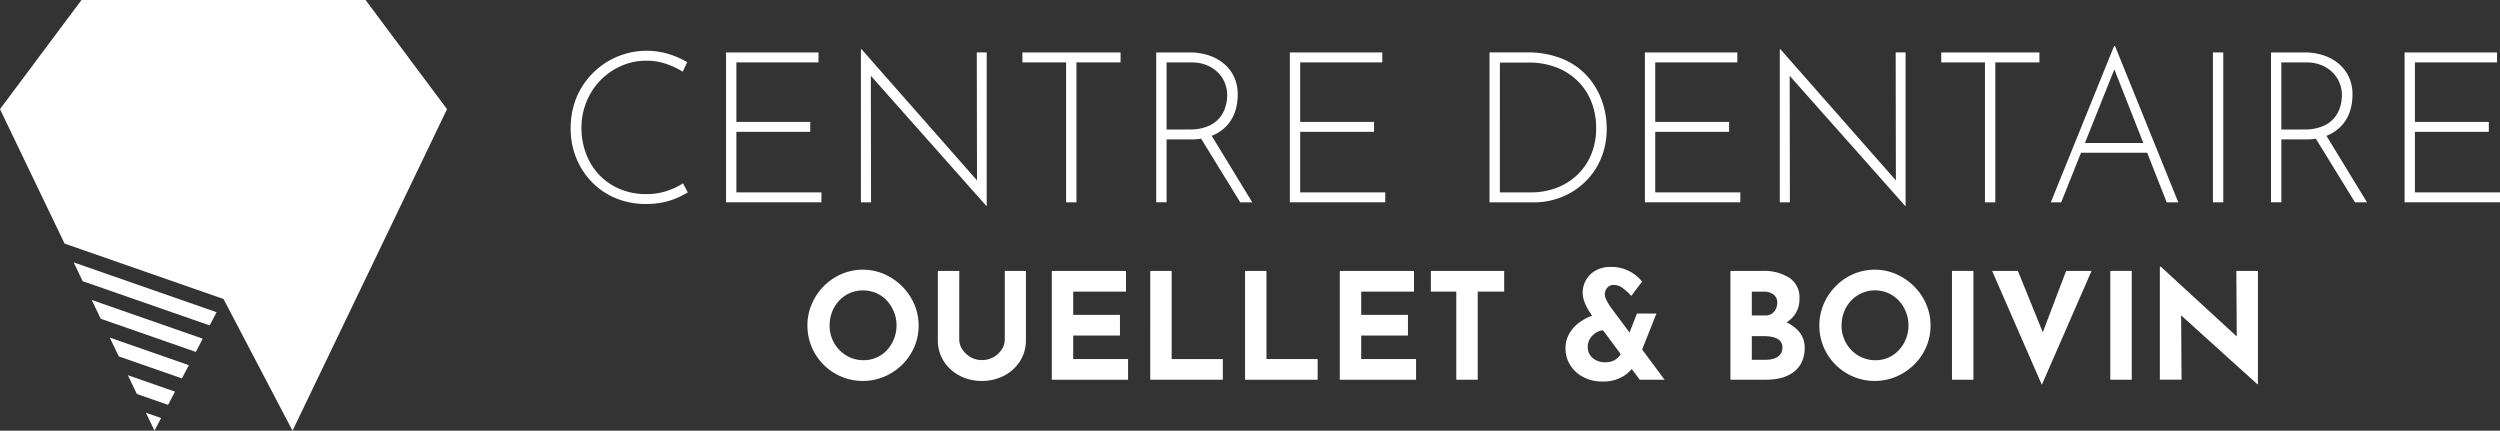
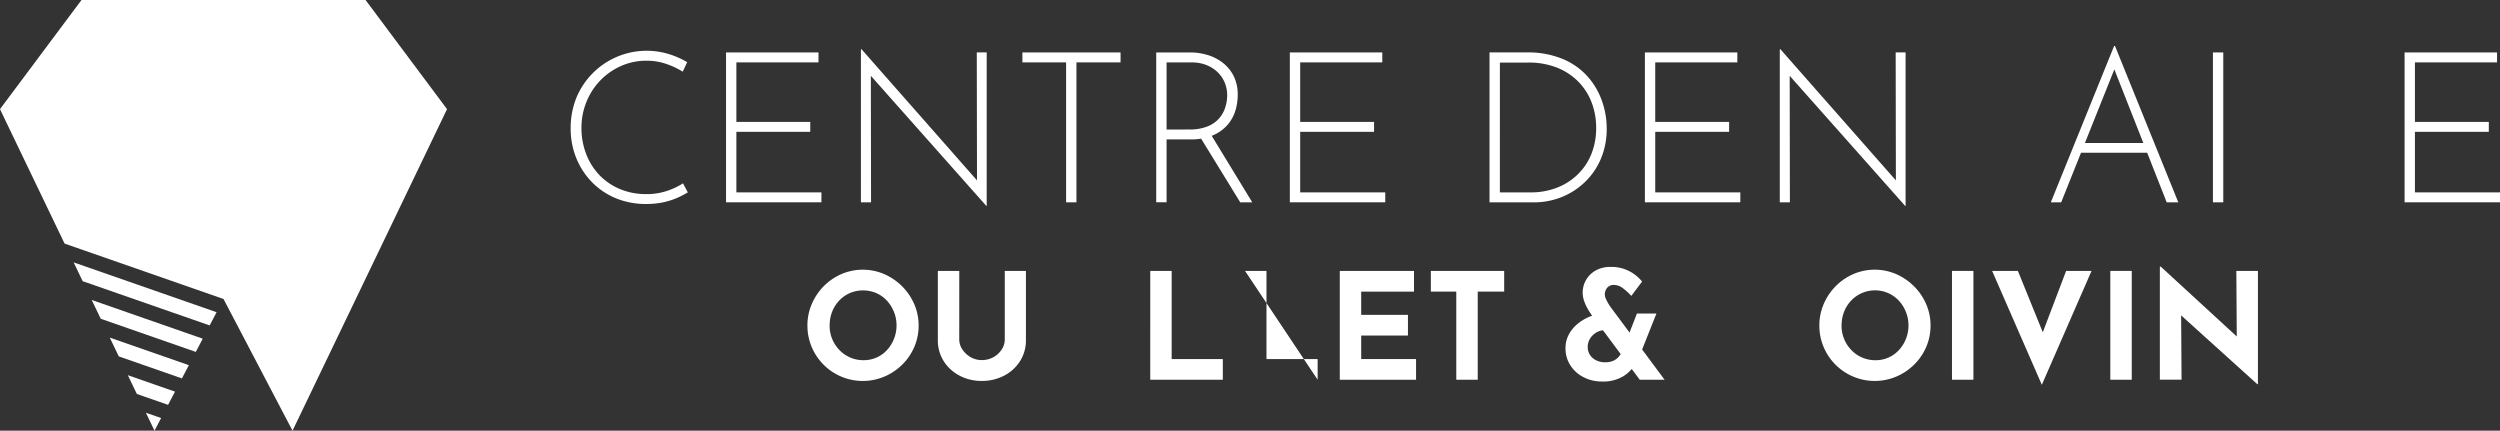
<svg xmlns="http://www.w3.org/2000/svg" width="322" height="55.474" viewBox="0 0 322 55.474">
  <rect x="0" y="0" width="322" height="55.474" fill="#333333" stroke="none" />
  <g id="Groupe_5" data-name="Groupe 5" transform="translate(347.373 -35)">
    <g id="Groupe_4" data-name="Groupe 4" transform="translate(-273.872 40.912)">
      <g id="Groupe_2" data-name="Groupe 2" transform="translate(0)">
        <path id="Tracé_107" data-name="Tracé 107" d="M15.09,91.662a11.782,11.782,0,0,1-1.441.734,9.231,9.231,0,0,1-1.794.557,10.368,10.368,0,0,1-2.121.2,9.991,9.991,0,0,1-4-.775,9.217,9.217,0,0,1-3.072-2.121,9.568,9.568,0,0,1-1.972-3.1A10.074,10.074,0,0,1,0,83.423a10.454,10.454,0,0,1,.734-3.942,9.792,9.792,0,0,1,11.854-5.652,10.822,10.822,0,0,1,2.42,1.06l-.571,1.223a10.261,10.261,0,0,0-2.15-1.006A7.781,7.781,0,0,0,9.759,74.7a8.008,8.008,0,0,0-3.236.665,8.452,8.452,0,0,0-2.678,1.85,8.618,8.618,0,0,0-1.8,2.757,8.815,8.815,0,0,0-.653,3.4,9.231,9.231,0,0,0,.585,3.289,8.085,8.085,0,0,0,1.68,2.719,7.856,7.856,0,0,0,2.651,1.836,8.661,8.661,0,0,0,3.453.665,8.153,8.153,0,0,0,2.6-.395,9.193,9.193,0,0,0,2.107-.992Z" transform="translate(0 -72.793)" fill="#fff" />
        <path id="Tracé_108" data-name="Tracé 108" d="M18.615,73.621H30.524V74.9H19.947v7.667h9.516v1.278H19.947v7.8H30.9v1.277H18.615Z" transform="translate(1.397 -72.778)" fill="#fff" />
        <path id="Tracé_109" data-name="Tracé 109" d="M50.927,93.416,35.7,76.26l.354-.272.027,16.966H34.776V73.241h.082L50.083,90.533l-.354.108L49.7,73.648h1.278V93.416Z" transform="translate(2.609 -72.807)" fill="#fff" />
        <path id="Tracé_110" data-name="Tracé 110" d="M54.124,73.621H66.766V74.9h-5.68V92.925H59.753V74.9H54.124Z" transform="translate(4.06 -72.778)" fill="#fff" />
        <path id="Tracé_111" data-name="Tracé 111" d="M74.563,73.621a7.7,7.7,0,0,1,2.161.313,6.02,6.02,0,0,1,1.958.979,5.033,5.033,0,0,1,1.427,1.7,5.252,5.252,0,0,1,.545,2.472,6.917,6.917,0,0,1-.322,2.108,5.041,5.041,0,0,1-1.061,1.835,5.228,5.228,0,0,1-1.9,1.305,7.485,7.485,0,0,1-2.882.489H71.493v8.1H70.159v-19.3ZM74.4,83.544a6.1,6.1,0,0,0,2.392-.407,3.917,3.917,0,0,0,1.5-1.06,3.988,3.988,0,0,0,.774-1.428,5.284,5.284,0,0,0,.233-1.5,4.269,4.269,0,0,0-.313-1.631,3.992,3.992,0,0,0-.912-1.346,4.371,4.371,0,0,0-1.442-.925,4.966,4.966,0,0,0-1.876-.34H71.493v8.645Zm2.774.6,5.355,8.782H80.979L75.6,84.17Z" transform="translate(5.262 -72.778)" fill="#fff" />
        <path id="Tracé_112" data-name="Tracé 112" d="M86.167,73.621H98.076V74.9H87.5v7.667h9.516v1.278H87.5v7.8H98.457v1.277H86.167Z" transform="translate(6.463 -72.778)" fill="#fff" />
        <path id="Tracé_113" data-name="Tracé 113" d="M110.093,92.924V73.62h4.758a11.621,11.621,0,0,1,4.771.885,8.871,8.871,0,0,1,3.2,2.324,9.494,9.494,0,0,1,1.793,3.154,10.667,10.667,0,0,1,.571,3.4,9.861,9.861,0,0,1-.76,3.956,9.056,9.056,0,0,1-2.081,3.01,9.285,9.285,0,0,1-3,1.917,9.6,9.6,0,0,1-3.56.665Zm1.332-1.277h4a9.207,9.207,0,0,0,3.262-.571,7.913,7.913,0,0,0,2.679-1.659,7.666,7.666,0,0,0,1.808-2.624,8.872,8.872,0,0,0,.653-3.494,9.085,9.085,0,0,0-.558-3.167,7.723,7.723,0,0,0-1.672-2.678,7.976,7.976,0,0,0-2.747-1.849,9.85,9.85,0,0,0-3.805-.679h-3.616Z" transform="translate(8.257 -72.779)" fill="#fff" />
        <path id="Tracé_114" data-name="Tracé 114" d="M128.708,73.621h11.908V74.9H130.04v7.667h9.517v1.278h-9.516v7.8H141v1.277H128.708Z" transform="translate(9.653 -72.778)" fill="#fff" />
        <path id="Tracé_115" data-name="Tracé 115" d="M161.018,93.416,145.791,76.26l.354-.272.027,16.966h-1.3V73.241h.081l15.225,17.292-.353.107-.028-16.993h1.278V93.416Z" transform="translate(10.865 -72.807)" fill="#fff" />
-         <path id="Tracé_116" data-name="Tracé 116" d="M164.216,73.621h12.643V74.9h-5.682V92.925h-1.333V74.9h-5.628Z" transform="translate(12.317 -72.778)" fill="#fff" />
        <path id="Tracé_117" data-name="Tracé 117" d="M177.343,92.984,185.5,72.837h.107l8.156,20.147h-1.494l-7.1-18.026.924-.517L178.68,92.984Zm3.942-7.64h8.565l.381,1.251h-9.272Z" transform="translate(13.301 -72.837)" fill="#fff" />
        <rect id="Rectangle_54" data-name="Rectangle 54" width="1.332" height="19.304" transform="translate(211.525 0.843)" fill="#fff" />
-         <path id="Tracé_118" data-name="Tracé 118" d="M208.125,73.621a7.7,7.7,0,0,1,2.162.313,6.02,6.02,0,0,1,1.958.979,5.01,5.01,0,0,1,1.427,1.7,5.239,5.239,0,0,1,.544,2.472,6.881,6.881,0,0,1-.322,2.108,5.013,5.013,0,0,1-1.062,1.835,5.218,5.218,0,0,1-1.9,1.305,7.5,7.5,0,0,1-2.883.489h-2.99v8.1h-1.332v-19.3Zm-.162,9.923a6.1,6.1,0,0,0,2.392-.407,3.91,3.91,0,0,0,1.5-1.06,4.025,4.025,0,0,0,.771-1.428,5.278,5.278,0,0,0,.231-1.5,4.268,4.268,0,0,0-.312-1.631,3.992,3.992,0,0,0-.912-1.346,4.371,4.371,0,0,0-1.442-.925,4.966,4.966,0,0,0-1.876-.34h-3.262v8.645Zm2.772.6,5.356,8.782h-1.549l-5.384-8.755Z" transform="translate(15.28 -72.778)" fill="#fff" />
        <path id="Tracé_119" data-name="Tracé 119" d="M219.73,73.621h11.908V74.9H221.062v7.667h9.516v1.278h-9.516v7.8h10.957v1.277H219.73Z" transform="translate(16.48 -72.778)" fill="#fff" />
      </g>
      <g id="Groupe_3" data-name="Groupe 3" transform="translate(30.496 28.429)">
        <path id="Tracé_120" data-name="Tracé 120" d="M28.368,106.834a6.91,6.91,0,0,1,.553-2.742,7.376,7.376,0,0,1,1.533-2.3,7.268,7.268,0,0,1,2.275-1.569,7,7,0,0,1,5.542,0,7.5,7.5,0,0,1,2.294,1.569,7.386,7.386,0,0,1,1.562,2.3,6.826,6.826,0,0,1,.562,2.742,6.916,6.916,0,0,1-.562,2.78,7.146,7.146,0,0,1-1.562,2.276,7.374,7.374,0,0,1-2.294,1.532,7.138,7.138,0,0,1-9.349-3.808,7,7,0,0,1-.553-2.78m2.856,0a4.544,4.544,0,0,0,.333,1.743A4.491,4.491,0,0,0,32.491,110a4.244,4.244,0,0,0,3.118,1.305A4.032,4.032,0,0,0,38.618,110a4.714,4.714,0,0,0-.029-6.379,4.1,4.1,0,0,0-1.361-.961,4.359,4.359,0,0,0-3.389,0,4.212,4.212,0,0,0-1.372.961,4.417,4.417,0,0,0-.914,1.438,4.764,4.764,0,0,0-.322,1.771" transform="translate(-28.368 -99.255)" fill="#fff" />
        <path id="Tracé_121" data-name="Tracé 121" d="M46.751,108.632a2.29,2.29,0,0,0,.4,1.276,3.1,3.1,0,0,0,1.057.99,2.819,2.819,0,0,0,1.437.381,3.01,3.01,0,0,0,2.58-1.371,2.338,2.338,0,0,0,.39-1.276V99.8h2.723v8.892a4.961,4.961,0,0,1-.762,2.733,5.305,5.305,0,0,1-2.056,1.866,6.127,6.127,0,0,1-2.876.675,6.02,6.02,0,0,1-2.847-.675,5.323,5.323,0,0,1-2.043-1.866,4.96,4.96,0,0,1-.761-2.733V99.8h2.761Z" transform="translate(-27.196 -99.244)" fill="#fff" />
-         <path id="Tracé_122" data-name="Tracé 122" d="M57.647,99.8h9.559v2.665h-6.8v2.991h6.02v2.665h-6.02v3.028h7.065v2.666H57.647Z" transform="translate(-26.172 -99.244)" fill="#fff" />
        <path id="Tracé_123" data-name="Tracé 123" d="M69.444,99.8H72.2v11.349h6.589v2.666H69.441Z" transform="translate(-25.287 -99.244)" fill="#fff" />
-         <path id="Tracé_124" data-name="Tracé 124" d="M80.8,99.8h2.761v11.349h6.589v2.666H80.8Z" transform="translate(-24.435 -99.244)" fill="#fff" />
+         <path id="Tracé_124" data-name="Tracé 124" d="M80.8,99.8h2.761v11.349h6.589v2.666Z" transform="translate(-24.435 -99.244)" fill="#fff" />
        <path id="Tracé_125" data-name="Tracé 125" d="M92.152,99.8h9.559v2.665h-6.8v2.991h6.02v2.665h-6.02v3.028h7.065v2.666H92.152Z" transform="translate(-23.584 -99.244)" fill="#fff" />
        <path id="Tracé_126" data-name="Tracé 126" d="M103.062,99.8h9.445v2.665H109.1v11.35h-2.761V102.462h-3.276Z" transform="translate(-22.766 -99.244)" fill="#fff" />
        <path id="Tracé_127" data-name="Tracé 127" d="M124.246,107.469a2.055,2.055,0,0,0-.86.182,2.348,2.348,0,0,0-.7.486,2.15,2.15,0,0,0-.468.685,2.017,2.017,0,0,0-.161.8,1.834,1.834,0,0,0,.295,1.038,1.967,1.967,0,0,0,.809.694,2.544,2.544,0,0,0,1.123.247,2.574,2.574,0,0,0,1.038-.181,2,2,0,0,0,.685-.485,2.718,2.718,0,0,0,.447-.668l1.772,1.466a4.491,4.491,0,0,1-1.572,1.657,4.972,4.972,0,0,1-2.752.686,5.1,5.1,0,0,1-2.38-.553A4.364,4.364,0,0,1,119.825,112a4.015,4.015,0,0,1-.629-2.227,3.655,3.655,0,0,1,.43-1.752,4.558,4.558,0,0,1,1.152-1.39,6.02,6.02,0,0,1,1.618-.942,5.247,5.247,0,0,1,1.827-.372Zm7.712,6.38h-3.2l-6.169-8.3c-.128-.178-.286-.422-.477-.733a5.791,5.791,0,0,1-.495-1.047,3.44,3.44,0,0,1-.21-1.172A3.27,3.27,0,0,1,123,99.824a3.8,3.8,0,0,1,2.043-.505,4.961,4.961,0,0,1,2.38.553,5.111,5.111,0,0,1,1.637,1.333l-1.39,1.847a7.052,7.052,0,0,0-1.134-1.028,1.842,1.842,0,0,0-1.056-.381,1.091,1.091,0,0,0-.933.381,1.365,1.365,0,0,0-.286.837,1.4,1.4,0,0,0,.143.58,6.261,6.261,0,0,0,.295.572c.107.171.172.289.215.352Zm-3.561-8.531h2.513l-2.365,5.94-2-1.182Z" transform="translate(-21.556 -99.28)" fill="#fff" />
-         <path id="Tracé_128" data-name="Tracé 128" d="M143.062,99.8a6.083,6.083,0,0,1,3.485.886,2.987,2.987,0,0,1,1.3,2.637,3.548,3.548,0,0,1-.639,2.162,3.822,3.822,0,0,1-1.733,1.29,6.826,6.826,0,0,1-2.5.43l-.437-1.486a9.185,9.185,0,0,1,3.076.476,4.973,4.973,0,0,1,2.123,1.361,3.1,3.1,0,0,1,.78,2.123,4.174,4.174,0,0,1-.409,1.935,3.493,3.493,0,0,1-1.105,1.276,4.717,4.717,0,0,1-1.571.705,7.477,7.477,0,0,1-1.809.215h-4.665V99.8Zm.323,5.732a1.445,1.445,0,0,0,1.209-.494,1.77,1.77,0,0,0,.39-1.124,1.262,1.262,0,0,0-.486-1.085,2.127,2.127,0,0,0-1.3-.362H141.71v3.066Zm.1,5.713a3.518,3.518,0,0,0,1.1-.162,1.625,1.625,0,0,0,.782-.514,1.361,1.361,0,0,0,.286-.886,1.189,1.189,0,0,0-.344-.923,1.918,1.918,0,0,0-.885-.438,5.078,5.078,0,0,0-1.133-.124h-1.58v3.047Z" transform="translate(-20.074 -99.245)" fill="#fff" />
        <path id="Tracé_129" data-name="Tracé 129" d="M149.612,106.834a6.928,6.928,0,0,1,.551-2.742,7.4,7.4,0,0,1,1.533-2.3,7.285,7.285,0,0,1,2.276-1.57,7,7,0,0,1,5.542,0,7.516,7.516,0,0,1,2.294,1.569,7.387,7.387,0,0,1,1.562,2.3,6.843,6.843,0,0,1,.561,2.742,6.934,6.934,0,0,1-.561,2.78,7.145,7.145,0,0,1-1.562,2.276,7.386,7.386,0,0,1-2.294,1.532,7.14,7.14,0,0,1-9.35-3.808,7.019,7.019,0,0,1-.551-2.78m2.856,0a4.524,4.524,0,0,0,.333,1.743,4.473,4.473,0,0,0,.933,1.428,4.244,4.244,0,0,0,3.112,1.305,4.032,4.032,0,0,0,3.01-1.305,4.6,4.6,0,0,0,.9-1.428,4.717,4.717,0,0,0-.923-4.951,4.118,4.118,0,0,0-1.362-.961,4.231,4.231,0,0,0-4.76.961,4.4,4.4,0,0,0-.914,1.438,4.763,4.763,0,0,0-.323,1.771" transform="translate(-19.275 -99.255)" fill="#fff" />
        <rect id="Rectangle_55" data-name="Rectangle 55" width="2.761" height="14.015" transform="translate(147.418 0.553)" fill="#fff" />
        <path id="Tracé_130" data-name="Tracé 130" d="M173.631,99.8l4.095,10.092-1.6-.322,3.713-9.767h3.274l-6.4,14.662-6.4-14.664Z" transform="translate(-17.722 -99.244)" fill="#fff" />
        <rect id="Rectangle_56" data-name="Rectangle 56" width="2.761" height="14.015" transform="translate(167.811 0.553)" fill="#fff" />
        <path id="Tracé_131" data-name="Tracé 131" d="M202.952,114.421l-10.625-9.6.819.457.057,8.569h-2.795V99.283h.115l10.4,9.559-.608-.267-.057-8.74h2.78v14.586Z" transform="translate(-16.215 -99.283)" fill="#fff" />
      </g>
    </g>
    <g id="Groupe_1" data-name="Groupe 1" transform="translate(-347.373 35)">
      <path id="Tracé_132" data-name="Tracé 132" d="M112.967,44,102.778,40.45l1.163,2.419,8.132,2.835Z" transform="translate(-88.641 3.034)" fill="#fff" />
      <path id="Tracé_133" data-name="Tracé 133" d="M136.71,0H100.125l-10.5,14.059,8.319,17.314,20.471,7.138,8.889,16.963,19.9-41.415Z" transform="translate(-89.627)" fill="#fff" />
      <path id="Tracé_134" data-name="Tracé 134" d="M116.863,37.857,98.448,31.436l1.163,2.421,16.358,5.7Z" transform="translate(-88.965 2.358)" fill="#fff" />
      <path id="Tracé_135" data-name="Tracé 135" d="M114.914,40.927l-14.3-4.987,1.164,2.422,12.244,4.269Z" transform="translate(-88.803 2.695)" fill="#fff" />
      <path id="Tracé_136" data-name="Tracé 136" d="M107.107,49.454l1.11,2.307.852-1.625Z" transform="translate(-88.316 3.709)" fill="#fff" />
      <path id="Tracé_137" data-name="Tracé 137" d="M110.126,48.773l.893-1.7-6.077-2.119,1.164,2.421Z" transform="translate(-88.478 3.371)" fill="#fff" />
    </g>
  </g>
</svg>